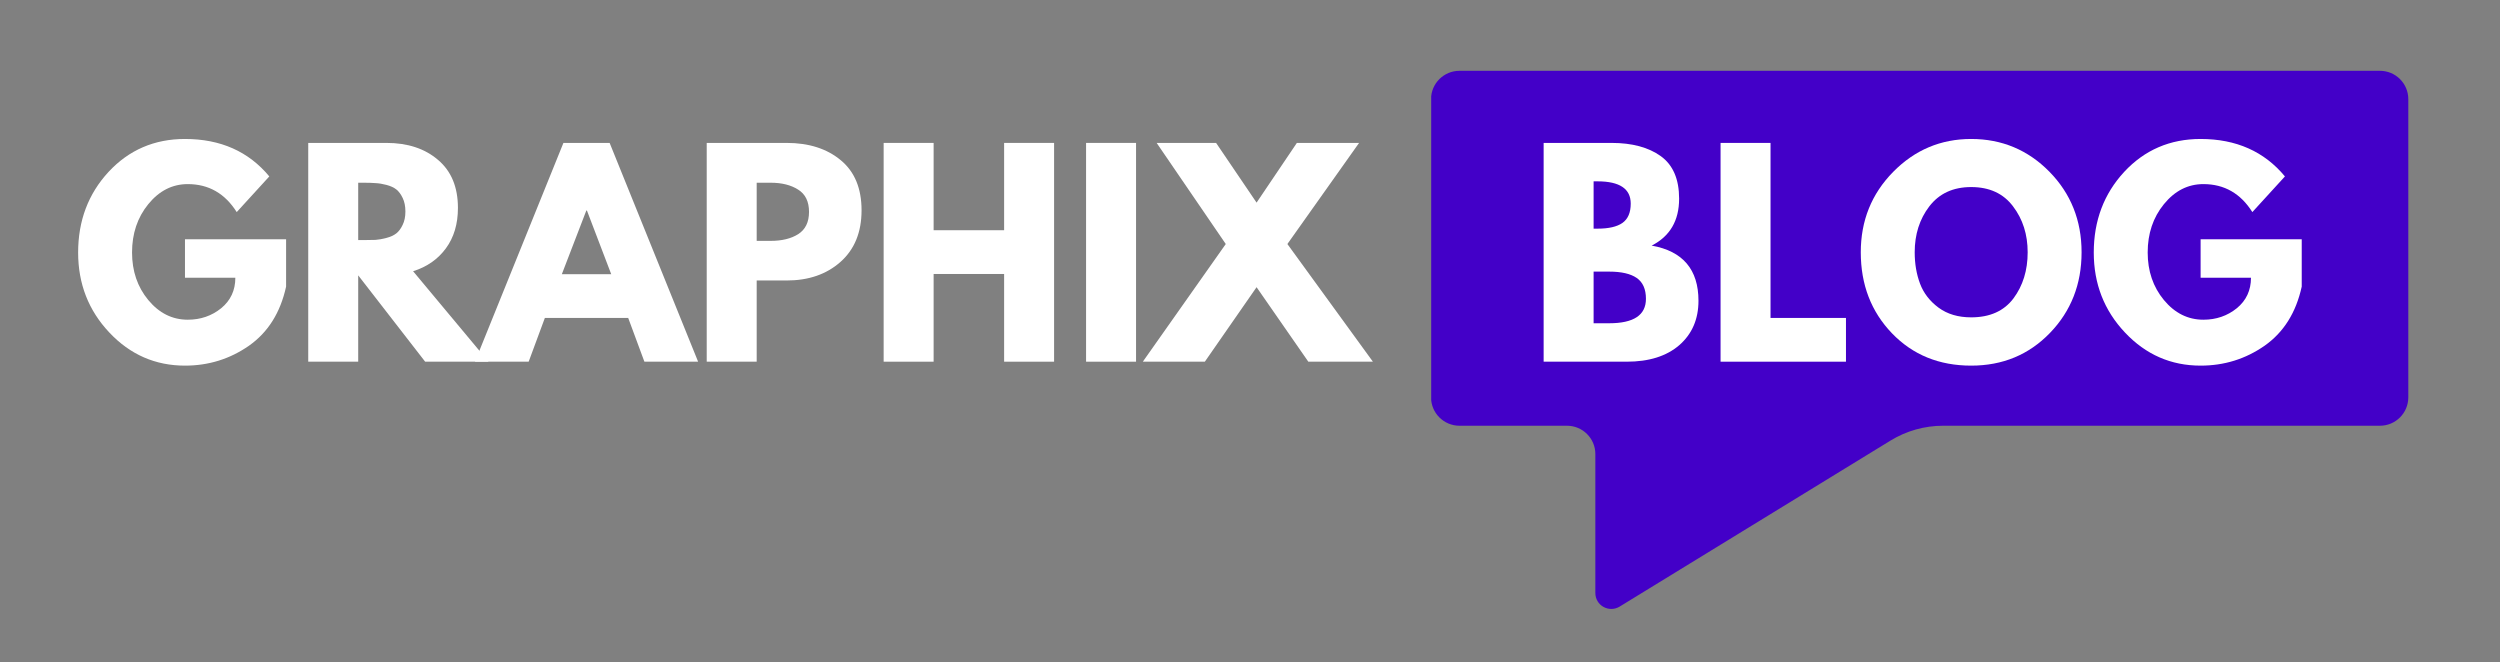
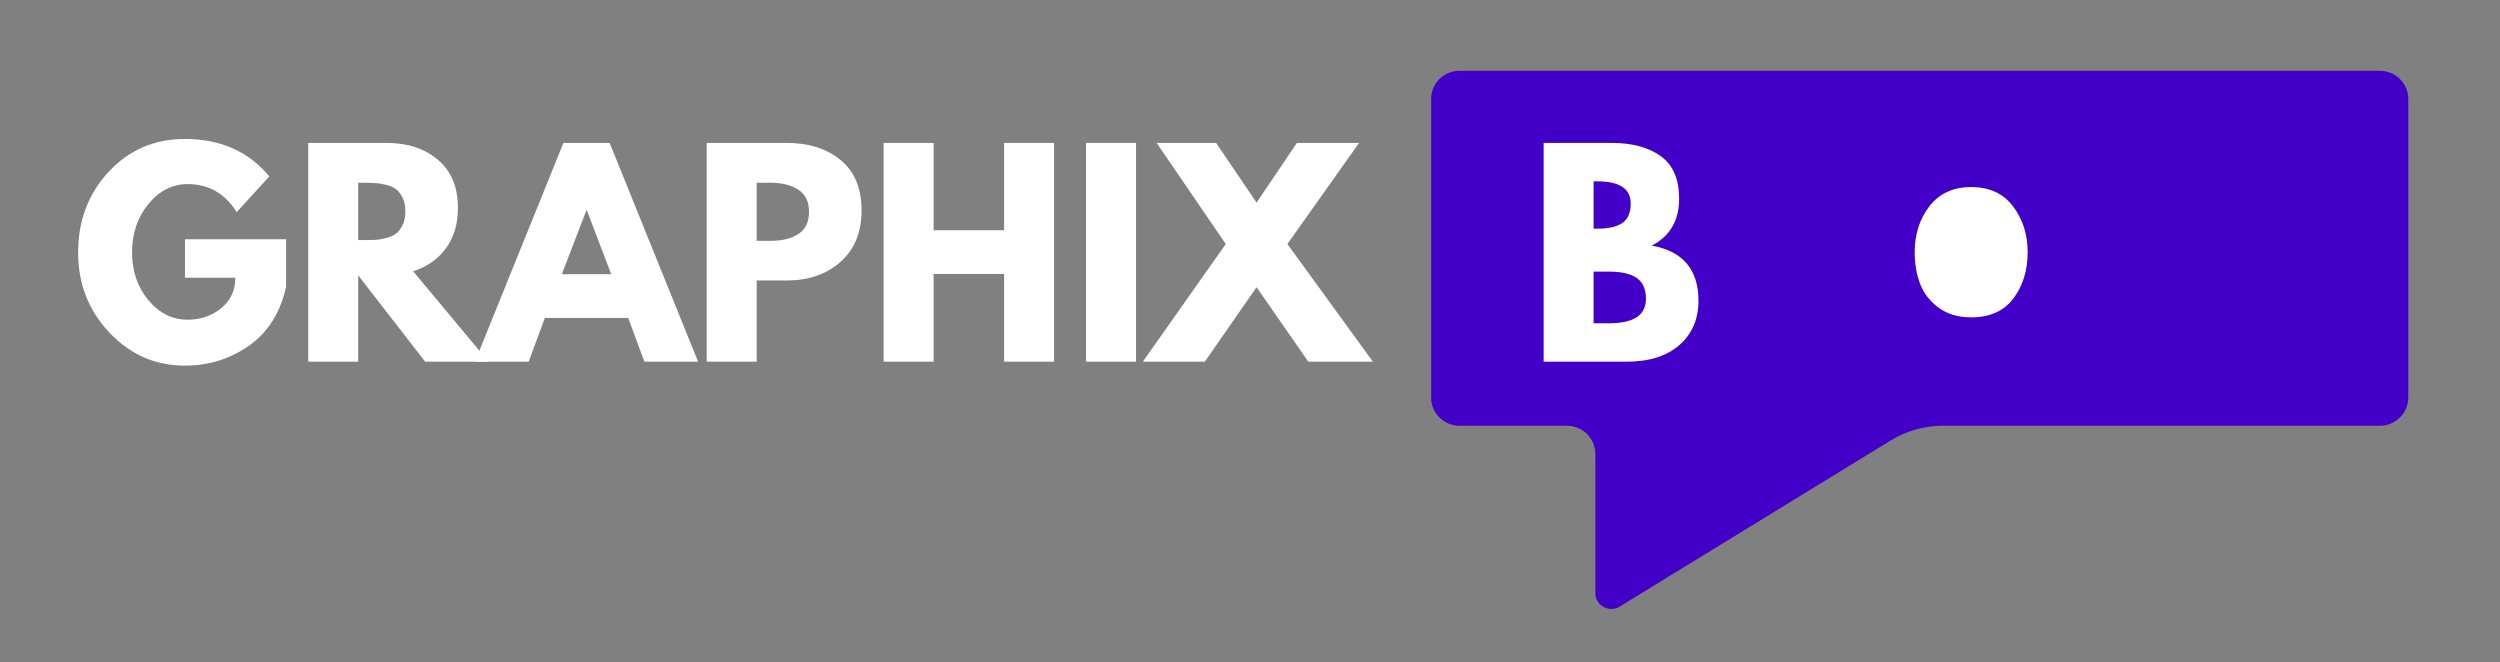
<svg xmlns="http://www.w3.org/2000/svg" width="604" height="160" xml:space="preserve">
  <rect width="100%" height="100%" fill="#808080" stroke="none" />
  <defs>
    <clipPath id="clip0">
      <rect x="338" y="280" width="604" height="160" />
    </clipPath>
    <clipPath id="clip1">
      <rect x="683" y="297" width="237" height="131" />
    </clipPath>
    <clipPath id="clip2">
      <path d="M912.987 297.107 690.612 297.107C686.819 297.107 683.742 300.167 683.742 303.952L683.742 376C683.742 379.786 686.819 382.857 690.612 382.857L716.578 382.857C720.371 382.857 723.437 385.917 723.437 389.702L723.437 423.286C723.437 424.679 724.188 425.964 725.405 426.631 726.621 427.31 728.112 427.286 729.293 426.56L794.751 386.44C798.579 384.095 802.981 382.857 807.465 382.857L912.987 382.857C916.78 382.857 919.845 379.786 919.845 376L919.845 303.952C919.845 300.167 916.78 297.107 912.987 297.107" />
    </clipPath>
  </defs>
  <g clip-path="url(#clip0)" transform="translate(-338 -280)">
    <g clip-path="url(#clip1)">
      <g clip-path="url(#clip2)">
        <path d="M386.333 51.393 621.988 51.393 621.988 184.429 386.333 184.429Z" fill="#4300C8" transform="matrix(1.002 0 0 1 296.673 245.714)" />
      </g>
    </g>
    <path d="M51.619-29.571 51.619-18.143C50.25-11.857 47.262-7.095 42.667-3.857 38.059-0.643 32.917 0.952 27.238 0.952 20.095 0.952 14.012-1.714 9-7.048 3.976-12.381 1.476-18.821 1.476-26.381 1.476-34.059 3.917-40.548 8.81-45.857 13.726-51.155 19.869-53.809 27.238-53.809 35.809-53.809 42.583-50.786 47.571-44.762L39.714-36.143C36.881-40.643 32.952-42.905 27.905-42.905 24.191-42.905 21.012-41.286 18.381-38.048 15.774-34.833 14.476-30.952 14.476-26.381 14.476-21.905 15.774-18.071 18.381-14.905 21.012-11.726 24.191-10.143 27.905-10.143 30.976-10.143 33.667-11.059 35.952-12.905 38.238-14.774 39.381-17.238 39.381-20.286L27.238-20.286 27.238-29.571Z" fill="#FFFFFF" transform="matrix(1.002 0 0 1 355.398 367.385)" />
    <path d="M3.857-52.857 22.714-52.857C27.821-52.857 31.964-51.488 35.143-48.762 38.345-46.059 39.952-42.191 39.952-37.143 39.952-33.262 38.976-30.012 37.048-27.381 35.107-24.738 32.476-22.905 29.143-21.857L47.333 0 32.048 0 15.905-20.857 15.905 0 3.857 0ZM15.905-29.381 17.286-29.381C18.393-29.381 19.333-29.393 20.095-29.429 20.881-29.488 21.762-29.643 22.714-29.905 23.691-30.155 24.488-30.524 25.095-31 25.691-31.476 26.202-32.155 26.619-33.048 27.059-33.929 27.286-35.012 27.286-36.286 27.286-37.583 27.059-38.679 26.619-39.571 26.202-40.452 25.691-41.143 25.095-41.619 24.488-42.095 23.691-42.452 22.714-42.714 21.762-42.964 20.881-43.107 20.095-43.143 19.333-43.202 18.393-43.238 17.286-43.238L15.905-43.238Z" fill="#FFFFFF" transform="matrix(1.002 0 0 1 408.605 367.385)" />
    <path d="M30.667-52.857 52 0 39.048 0 35.143-10.571 15.048-10.571 11.143 0-1.81 0 19.524-52.857ZM31.048-21.143 25.191-36.524 25.048-36.524 19.143-21.143Z" fill="#FFFFFF" transform="matrix(1.002 0 0 1 454.56 367.385)" />
    <path d="M3.857-52.857 23.143-52.857C28.5-52.857 32.857-51.452 36.191-48.667 39.524-45.905 41.191-41.869 41.191-36.571 41.191-31.262 39.488-27.107 36.095-24.095 32.726-21.107 28.405-19.619 23.143-19.619L15.905-19.619 15.905 0 3.857 0ZM15.905-29.191 19.286-29.191C21.976-29.191 24.191-29.726 25.905-30.809 27.643-31.917 28.524-33.714 28.524-36.191 28.524-38.691 27.643-40.488 25.905-41.571 24.191-42.679 21.976-43.238 19.286-43.238L15.905-43.238Z" fill="#FFFFFF" transform="matrix(1.002 0 0 1 504.879 367.385)" />
    <path d="M15.905-21.191 15.905 0 3.857 0 3.857-52.857 15.905-52.857 15.905-31.762 32.905-31.762 32.905-52.857 44.952-52.857 44.952 0 32.905 0 32.905-21.191Z" fill="#FFFFFF" transform="matrix(1.002 0 0 1 547.625 367.385)" />
    <path d="M15.905-52.857 15.905 0 3.857 0 3.857-52.857Z" fill="#FFFFFF" transform="matrix(1.002 0 0 1 596.532 367.385)" />
    <path d="M53.286 0 37.714 0 25.238-18 12.762 0-2.19 0 17.809-28.429 1.143-52.857 15.476-52.857 25.238-38.429 34.952-52.857 49.952-52.857 32.667-28.429Z" fill="#FFFFFF" transform="matrix(1.002 0 0 1 616.3 367.385)" />
    <path d="M3.857-52.857 20.238-52.857C25.191-52.857 29.143-51.786 32.095-49.667 35.048-47.536 36.524-44.107 36.524-39.381 36.524-34.071 34.309-30.298 29.905-28.048 37.429-26.714 41.191-22.262 41.191-14.714 41.191-10.262 39.643-6.69 36.571-4 33.488-1.333 29.262 0 23.905 0L3.857 0ZM15.905-32.143 16.857-32.143C19.524-32.143 21.524-32.595 22.857-33.524 24.191-34.476 24.857-36.024 24.857-38.191 24.857-41.774 22.191-43.571 16.857-43.571L15.905-43.571ZM15.905-9.286 19.667-9.286C25.571-9.286 28.524-11.25 28.524-15.191 28.524-17.536 27.774-19.214 26.286-20.238 24.821-21.25 22.619-21.762 19.667-21.762L15.905-21.762Z" fill="#FFFFFF" transform="matrix(1.002 0 0 1 707.078 367.385)" />
-     <path d="M15.905-52.857 15.905-10.571 34.095-10.571 34.095 0 3.857 0 3.857-52.857Z" fill="#FFFFFF" transform="matrix(1.002 0 0 1 749.823 367.385)" />
-     <path d="M1.476-26.429C1.476-34.071 4.071-40.548 9.286-45.857 14.488-51.155 20.762-53.809 28.095-53.809 35.488-53.809 41.774-51.167 46.952-45.905 52.119-40.631 54.714-34.143 54.714-26.429 54.714-18.714 52.167-12.214 47.095-6.952 42.012-1.679 35.679 0.952 28.095 0.952 20.381 0.952 14.012-1.643 9-6.857 3.976-12.095 1.476-18.619 1.476-26.429ZM14.476-26.429C14.476-23.667 14.905-21.143 15.762-18.857 16.619-16.571 18.107-14.631 20.238-13.048 22.357-11.488 24.976-10.714 28.095-10.714 32.595-10.714 36-12.238 38.286-15.286 40.571-18.357 41.714-22.071 41.714-26.429 41.714-30.738 40.536-34.441 38.191-37.524 35.869-40.631 32.5-42.191 28.095-42.191 23.738-42.191 20.381-40.631 18-37.524 15.643-34.441 14.476-30.738 14.476-26.429Z" fill="#FFFFFF" transform="matrix(1.002 0 0 1 786.086 367.385)" />
-     <path d="M51.619-29.571 51.619-18.143C50.25-11.857 47.262-7.095 42.667-3.857 38.059-0.643 32.917 0.952 27.238 0.952 20.095 0.952 14.012-1.714 9-7.048 3.976-12.381 1.476-18.821 1.476-26.381 1.476-34.059 3.917-40.548 8.81-45.857 13.726-51.155 19.869-53.809 27.238-53.809 35.809-53.809 42.583-50.786 47.571-44.762L39.714-36.143C36.881-40.643 32.952-42.905 27.905-42.905 24.191-42.905 21.012-41.286 18.381-38.048 15.774-34.833 14.476-30.952 14.476-26.381 14.476-21.905 15.774-18.071 18.381-14.905 21.012-11.726 24.191-10.143 27.905-10.143 30.976-10.143 33.667-11.059 35.952-12.905 38.238-14.774 39.381-17.238 39.381-20.286L27.238-20.286 27.238-29.571Z" fill="#FFFFFF" transform="matrix(1.002 0 0 1 842.375 367.385)" />
+     <path d="M1.476-26.429ZM14.476-26.429C14.476-23.667 14.905-21.143 15.762-18.857 16.619-16.571 18.107-14.631 20.238-13.048 22.357-11.488 24.976-10.714 28.095-10.714 32.595-10.714 36-12.238 38.286-15.286 40.571-18.357 41.714-22.071 41.714-26.429 41.714-30.738 40.536-34.441 38.191-37.524 35.869-40.631 32.5-42.191 28.095-42.191 23.738-42.191 20.381-40.631 18-37.524 15.643-34.441 14.476-30.738 14.476-26.429Z" fill="#FFFFFF" transform="matrix(1.002 0 0 1 786.086 367.385)" />
  </g>
</svg>